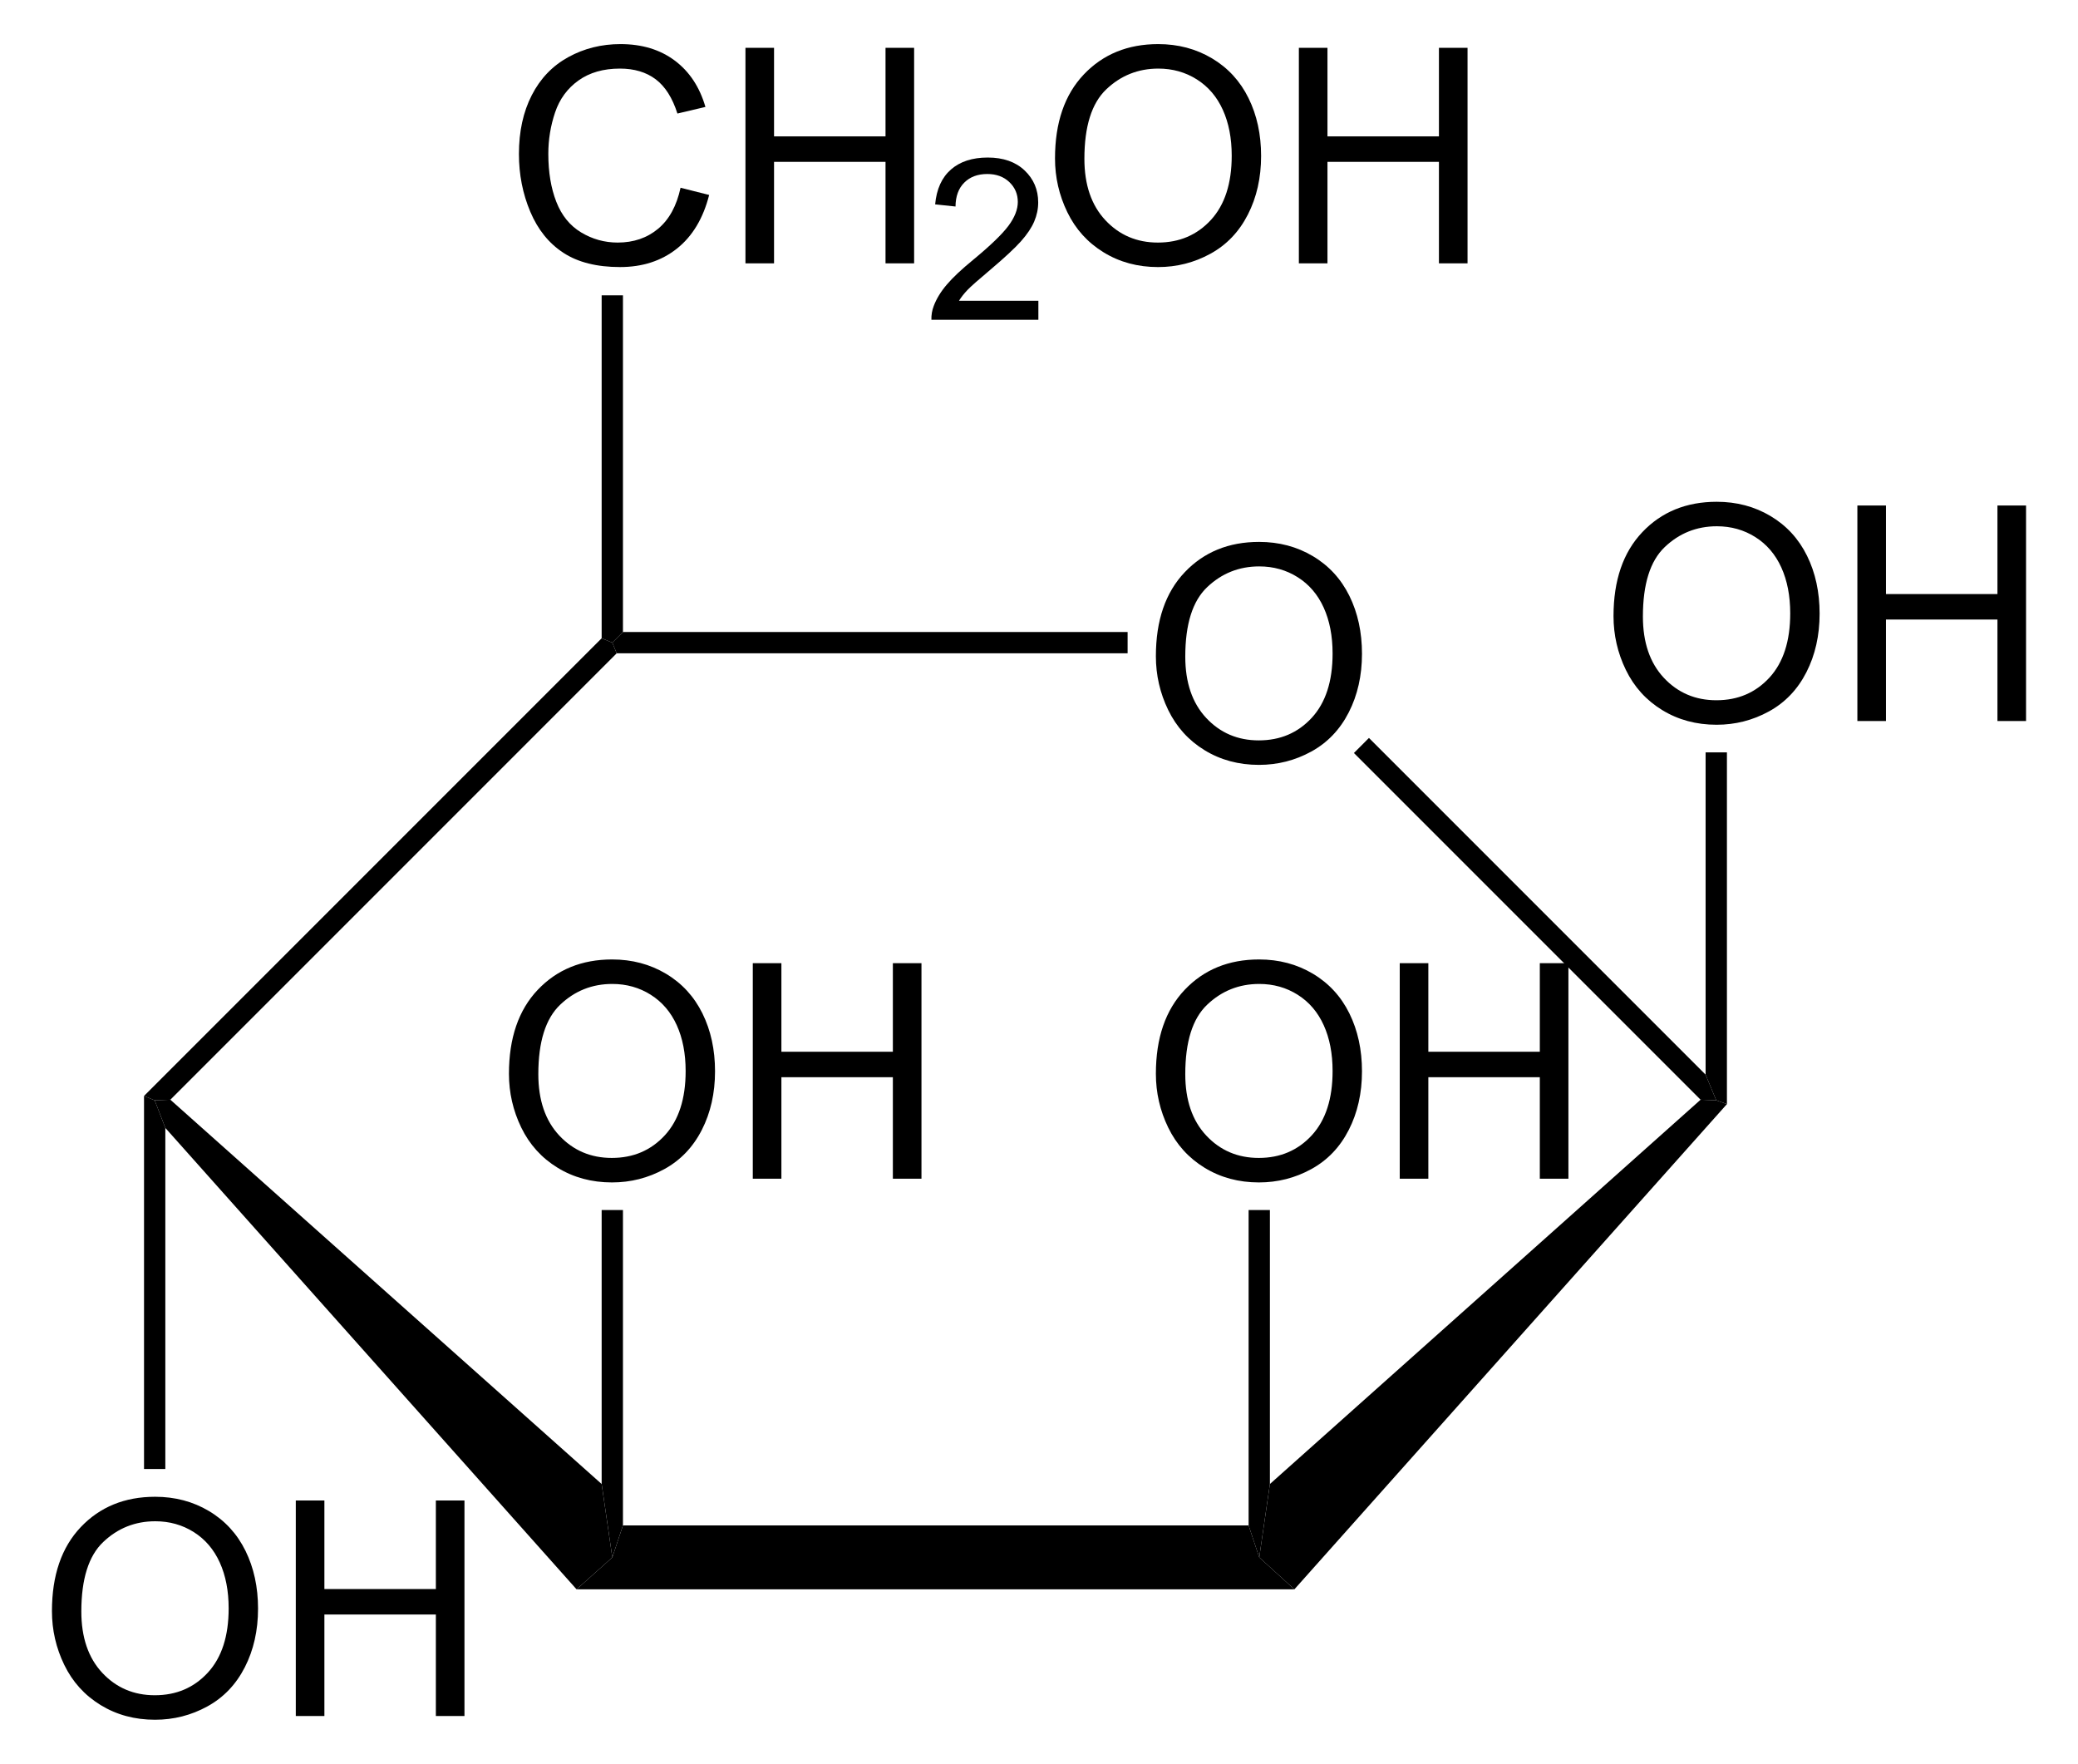
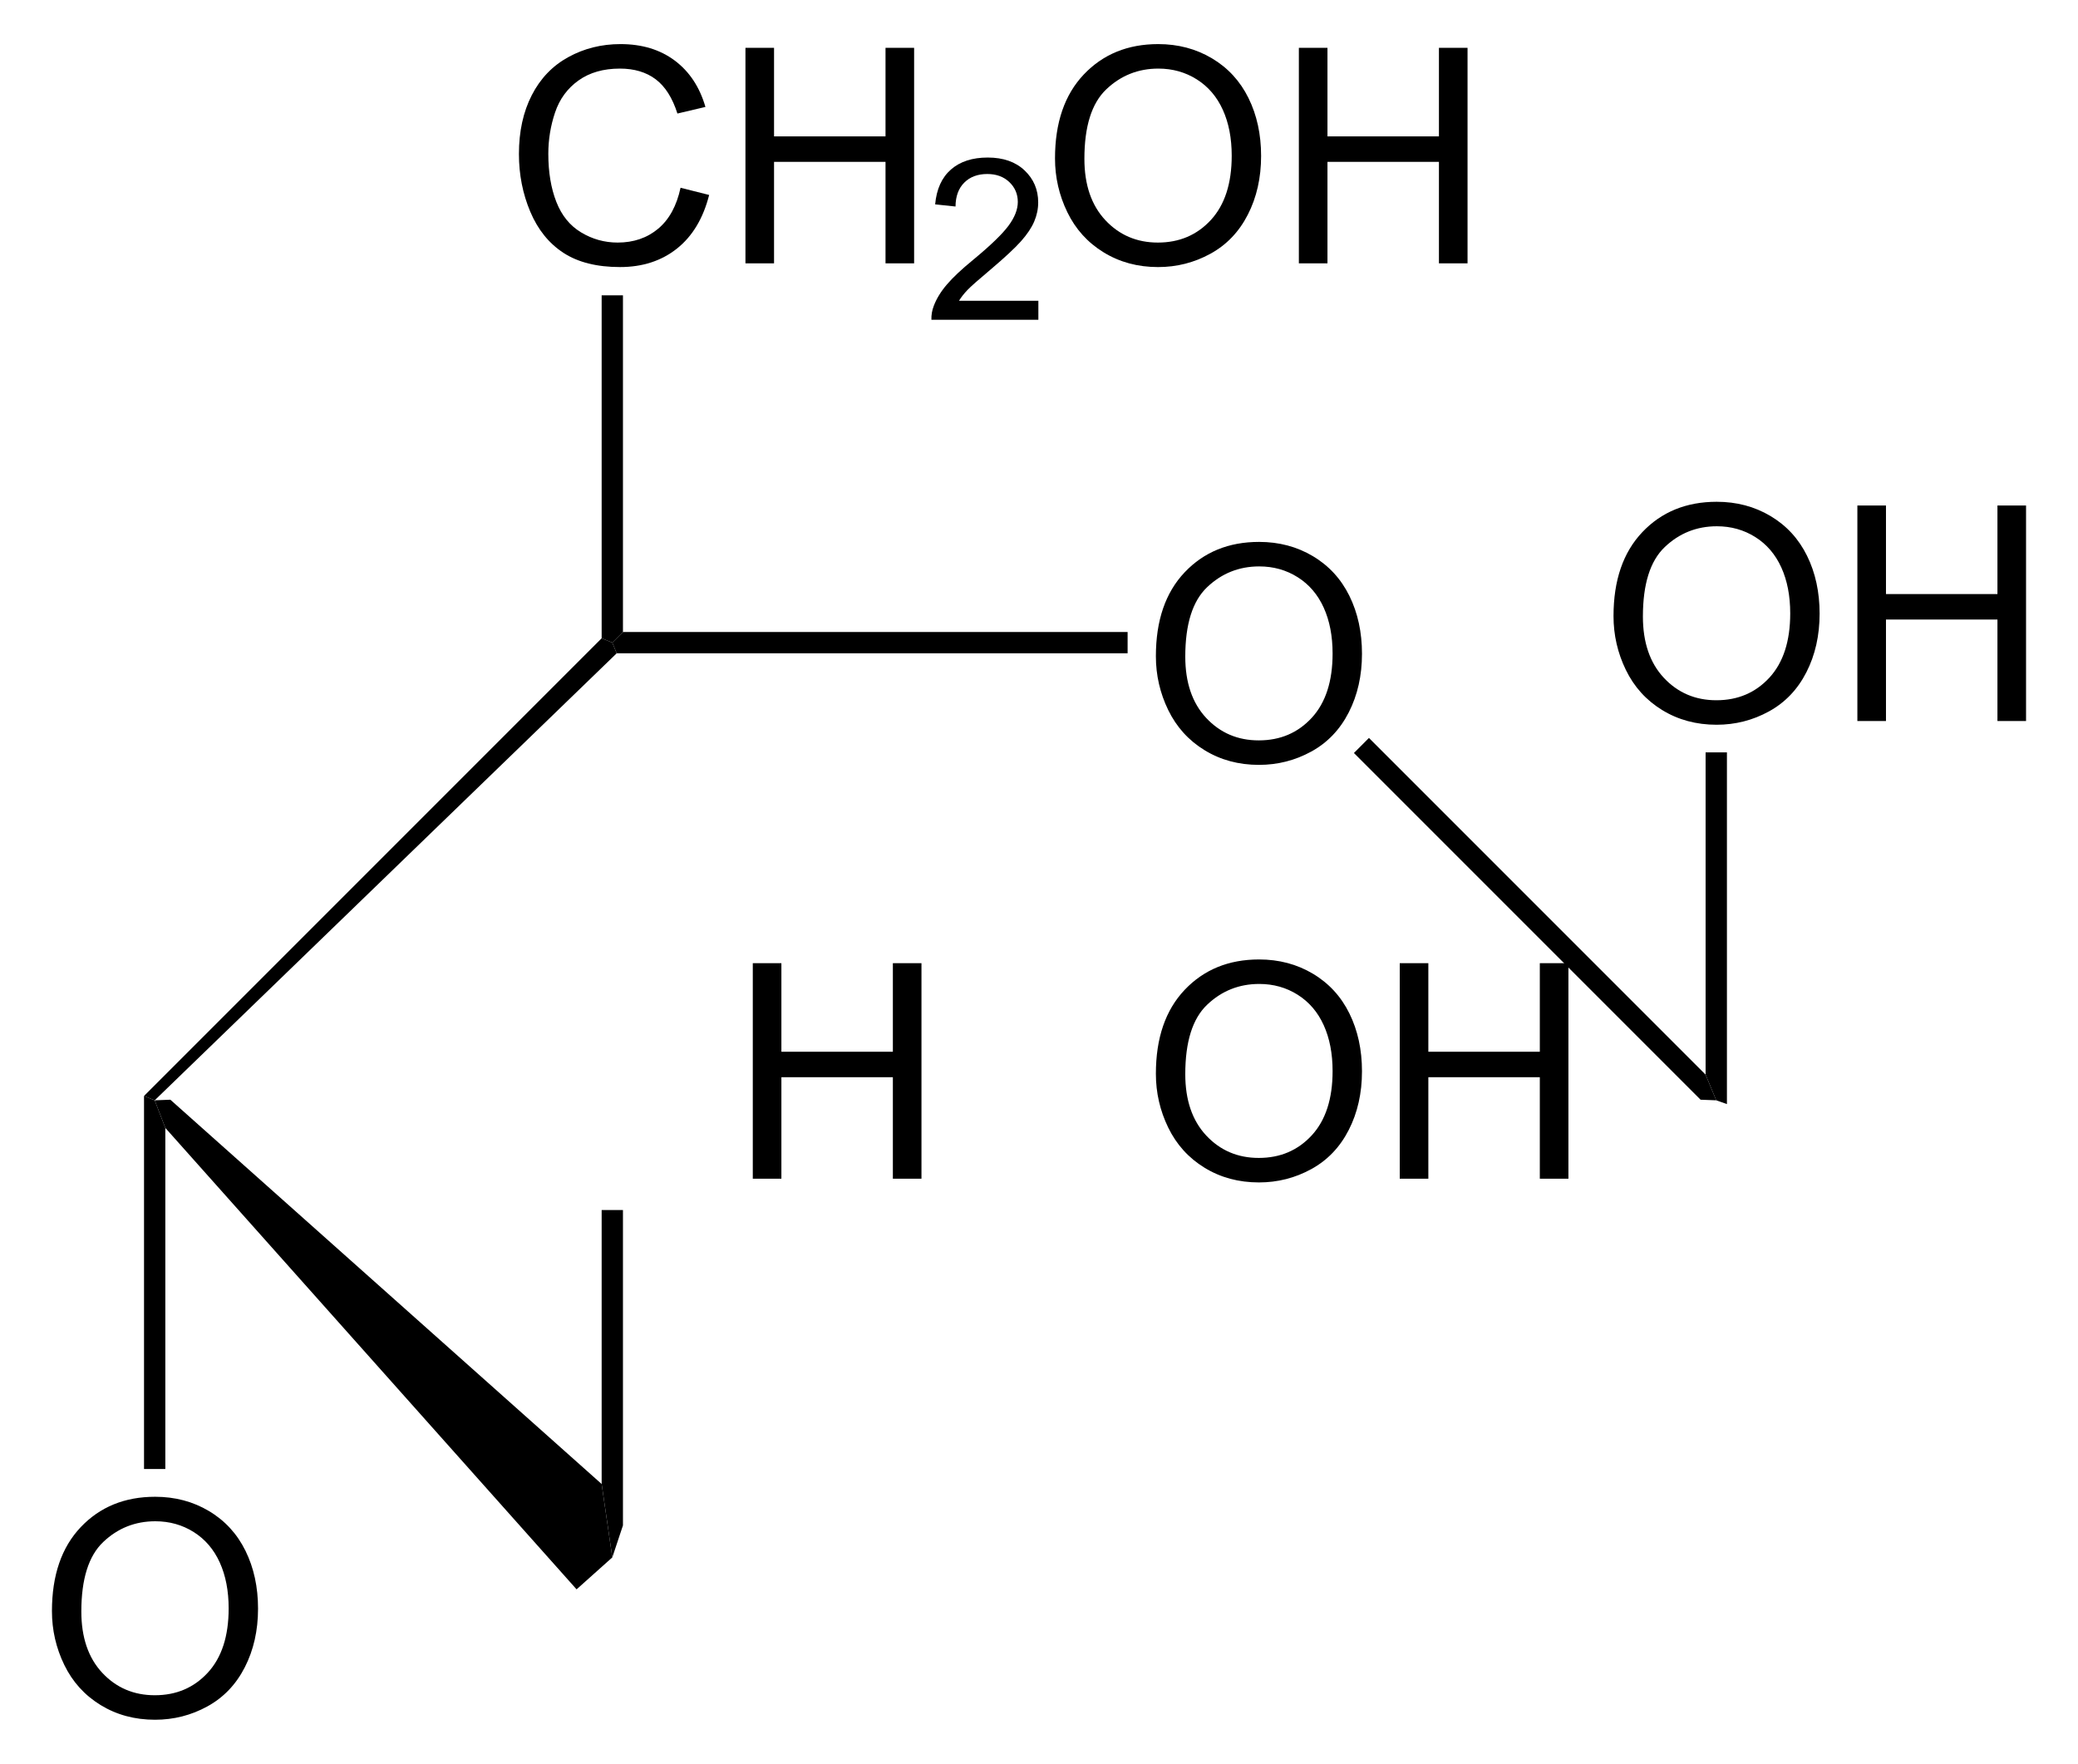
<svg xmlns="http://www.w3.org/2000/svg" xmlns:ns1="http://sodipodi.sourceforge.net/DTD/sodipodi-0.dtd" xmlns:ns2="http://www.inkscape.org/namespaces/inkscape" version="1.1" id="Layer_1" width="157.452" height="133.632" viewBox="0 0 157.452 133.632" style="overflow:visible;enable-background:new 0 0 157.452 133.632;" xml:space="preserve" ns1:version="0.32" ns2:version="0.44.1" ns1:docname="beta-D-Mannopyranose.svg" ns1:docbase="E:\Eigene Dateien">
  <defs id="defs70" />
  <ns1:namedview ns2:window-height="573" ns2:window-width="925" ns2:pageshadow="2" ns2:pageopacity="0.0" guidetolerance="10.0" gridtolerance="10.0" objecttolerance="10.0" borderopacity="1.0" bordercolor="#666666" pagecolor="#ffffff" id="base" ns2:zoom="2.8286637" ns2:cx="78.725998" ns2:cy="66.816002" ns2:window-x="132" ns2:window-y="132" ns2:current-layer="Layer_1" />
-   <path d="M 94.608,115.569 L 95.415,117.992 L 98.076,120.413 L 43.688,120.413 L 46.396,117.992 L 47.202,115.569 L 94.608,115.569 z " id="polygon3" />
  <path d="M 12.527,85.454 L 11.721,83.363 L 12.908,83.317 L 45.588,112.433 L 46.396,117.992 L 43.688,120.413 L 12.527,85.454 z " id="polygon5" />
-   <path d="M 45.588,48.357 L 46.396,48.688 L 46.727,49.496 L 12.908,83.317 L 11.721,83.363 L 10.913,83.032 L 45.588,48.357 z " id="polygon7" />
+   <path d="M 45.588,48.357 L 46.396,48.688 L 46.727,49.496 L 11.721,83.363 L 10.913,83.032 L 45.588,48.357 z " id="polygon7" />
  <g id="g9" transform="matrix(0.95,0,0,0.95,3.936,3.341)">
    <path d="M 88.049,48.819 C 88.049,45.967 88.815,43.734 90.348,42.12 C 91.879,40.507 93.858,39.7 96.28,39.7 C 97.868,39.7 99.298,40.079 100.571,40.837 C 101.845,41.595 102.817,42.652 103.485,44.008 C 104.153,45.364 104.487,46.902 104.487,48.62 C 104.487,50.362 104.135,51.922 103.432,53.297 C 102.729,54.673 101.732,55.714 100.442,56.421 C 99.153,57.128 97.761,57.482 96.268,57.482 C 94.651,57.482 93.204,57.091 91.93,56.31 C 90.656,55.529 89.692,54.462 89.034,53.11 C 88.377,51.758 88.049,50.327 88.049,48.819 z M 90.393,48.849 C 90.393,50.919 90.95,52.55 92.065,53.742 C 93.178,54.933 94.577,55.529 96.256,55.529 C 97.969,55.529 99.377,54.927 100.485,53.724 C 101.59,52.521 102.143,50.814 102.143,48.603 C 102.143,47.205 101.907,45.984 101.434,44.941 C 100.961,43.898 100.269,43.089 99.358,42.515 C 98.448,41.941 97.426,41.654 96.292,41.654 C 94.683,41.654 93.296,42.207 92.136,43.312 C 90.973,44.417 90.393,46.263 90.393,48.849 z " id="path11" />
  </g>
  <path d="M 85.44,47.882 L 85.44,49.496 L 46.727,49.496 L 46.396,48.688 L 47.202,47.882 L 85.44,47.882 z " id="polygon13" />
  <path d="M 129.235,81.417 L 130.042,83.363 L 128.855,83.317 L 102.588,57.049 L 103.727,55.908 L 129.235,81.417 z " id="polygon15" />
-   <path d="M 98.076,120.413 L 95.415,117.992 L 96.222,112.433 L 128.855,83.317 L 130.042,83.363 L 130.851,83.649 L 98.076,120.413 z " id="polygon17" />
  <g id="g19" transform="matrix(0.95,0,0,0.95,3.936,3.341)">
    <path d="M 88.049,82.119 C 88.049,79.267 88.815,77.034 90.348,75.42 C 91.879,73.807 93.858,73 96.28,73 C 97.868,73 99.298,73.379 100.571,74.137 C 101.845,74.895 102.817,75.952 103.485,77.308 C 104.153,78.664 104.487,80.202 104.487,81.92 C 104.487,83.662 104.135,85.222 103.432,86.597 C 102.729,87.973 101.732,89.014 100.442,89.721 C 99.153,90.428 97.761,90.782 96.268,90.782 C 94.651,90.782 93.204,90.391 91.93,89.61 C 90.656,88.829 89.692,87.762 89.034,86.41 C 88.377,85.058 88.049,83.627 88.049,82.119 z M 90.393,82.148 C 90.393,84.218 90.95,85.849 92.065,87.041 C 93.178,88.232 94.577,88.828 96.256,88.828 C 97.969,88.828 99.377,88.226 100.485,87.023 C 101.59,85.82 102.143,84.113 102.143,81.902 C 102.143,80.504 101.907,79.283 101.434,78.24 C 100.961,77.197 100.269,76.388 99.358,75.814 C 98.448,75.24 97.426,74.953 96.292,74.953 C 94.683,74.953 93.296,75.506 92.136,76.611 C 90.973,77.717 90.393,79.563 90.393,82.148 z " id="path21" />
    <path d="M 107.499,90.484 L 107.499,73.297 L 109.78,73.297 L 109.78,80.36 L 118.671,80.36 L 118.671,73.297 L 120.952,73.297 L 120.952,90.485 L 118.671,90.485 L 118.671,82.391 L 109.78,82.391 L 109.78,90.485 L 107.499,90.485 L 107.499,90.484 z " id="path23" />
  </g>
-   <path d="M 94.608,91.676 L 96.222,91.676 L 96.222,112.433 L 95.415,117.992 L 94.608,115.569 L 94.608,91.676 z " id="polygon25" />
  <g id="g27" transform="matrix(0.95,0,0,0.95,3.936,3.341)">
    <path d="M 124.549,45.619 C 124.549,42.767 125.315,40.534 126.848,38.92 C 128.379,37.307 130.358,36.5 132.78,36.5 C 134.368,36.5 135.798,36.879 137.071,37.637 C 138.345,38.395 139.317,39.452 139.985,40.808 C 140.653,42.164 140.987,43.702 140.987,45.42 C 140.987,47.162 140.635,48.722 139.932,50.097 C 139.229,51.473 138.232,52.514 136.942,53.221 C 135.653,53.928 134.261,54.282 132.768,54.282 C 131.151,54.282 129.704,53.891 128.43,53.11 C 127.156,52.329 126.192,51.262 125.534,49.91 C 124.877,48.558 124.549,47.127 124.549,45.619 z M 126.893,45.648 C 126.893,47.718 127.45,49.349 128.565,50.541 C 129.678,51.732 131.077,52.328 132.756,52.328 C 134.469,52.328 135.877,51.726 136.985,50.523 C 138.09,49.32 138.643,47.613 138.643,45.402 C 138.643,44.004 138.407,42.783 137.934,41.74 C 137.461,40.697 136.769,39.888 135.858,39.314 C 134.948,38.74 133.926,38.453 132.792,38.453 C 131.183,38.453 129.796,39.006 128.636,40.111 C 127.473,41.217 126.893,43.063 126.893,45.648 z " id="path29" />
    <path d="M 143.999,53.984 L 143.999,36.797 L 146.28,36.797 L 146.28,43.86 L 155.171,43.86 L 155.171,36.797 L 157.452,36.797 L 157.452,53.985 L 155.171,53.985 L 155.171,45.891 L 146.28,45.891 L 146.28,53.985 L 143.999,53.985 L 143.999,53.984 z " id="path31" />
  </g>
  <path d="M 129.235,57.001 L 130.851,57.001 L 130.851,83.649 L 130.042,83.363 L 129.235,81.417 L 129.235,57.001 z " id="polygon33" />
  <g id="g35" transform="matrix(0.95,0,0,0.95,3.936,3.341)">
    <path d="M 0,124.97 C 0,122.118 0.766,119.885 2.298,118.271 C 3.83,116.658 5.808,115.851 8.231,115.851 C 9.818,115.851 11.248,116.23 12.522,116.988 C 13.796,117.746 14.767,118.803 15.436,120.159 C 16.104,121.515 16.438,123.053 16.438,124.771 C 16.438,126.513 16.086,128.073 15.383,129.448 C 14.679,130.824 13.683,131.865 12.393,132.572 C 11.103,133.279 9.712,133.633 8.219,133.633 C 6.601,133.633 5.155,133.242 3.881,132.461 C 2.607,131.68 1.642,130.613 0.985,129.261 C 0.328,127.908 0,126.478 0,124.97 z M 2.344,124.999 C 2.344,127.069 2.901,128.7 4.015,129.892 C 5.129,131.084 6.527,131.679 8.207,131.679 C 9.919,131.679 11.328,131.077 12.435,129.874 C 13.541,128.671 14.094,126.964 14.094,124.753 C 14.094,123.355 13.858,122.134 13.385,121.091 C 12.912,120.048 12.22,119.239 11.309,118.665 C 10.398,118.091 9.376,117.804 8.243,117.804 C 6.633,117.804 5.247,118.357 4.086,119.462 C 2.925,120.567 2.344,122.413 2.344,124.999 z " id="path37" />
-     <path d="M 19.449,133.335 L 19.449,116.147 L 21.73,116.147 L 21.73,123.21 L 30.621,123.21 L 30.621,116.147 L 32.902,116.147 L 32.902,133.335 L 30.621,133.335 L 30.621,125.241 L 21.73,125.241 L 21.73,133.335 L 19.449,133.335 z " id="path39" />
  </g>
  <path d="M 12.527,111.294 L 10.913,111.294 L 10.913,83.032 L 11.721,83.363 L 12.527,85.454 L 12.527,111.294 z " id="polygon41" />
  <g id="g43" transform="matrix(0.95,0,0,0.95,3.936,3.341)">
-     <path d="M 36.45,82.119 C 36.45,79.267 37.216,77.034 38.748,75.42 C 40.28,73.807 42.257,73 44.68,73 C 46.267,73 47.697,73.379 48.971,74.137 C 50.245,74.895 51.216,75.952 51.885,77.308 C 52.553,78.664 52.887,80.202 52.887,81.92 C 52.887,83.662 52.535,85.222 51.832,86.597 C 51.128,87.973 50.132,89.014 48.842,89.721 C 47.552,90.428 46.161,90.782 44.668,90.782 C 43.05,90.782 41.604,90.391 40.33,89.61 C 39.056,88.829 38.091,87.762 37.434,86.41 C 36.778,85.058 36.45,83.627 36.45,82.119 z M 38.793,82.148 C 38.793,84.218 39.35,85.849 40.464,87.041 C 41.578,88.233 42.976,88.828 44.656,88.828 C 46.368,88.828 47.777,88.226 48.884,87.023 C 49.99,85.82 50.543,84.113 50.543,81.902 C 50.543,80.504 50.307,79.283 49.834,78.24 C 49.361,77.197 48.669,76.388 47.758,75.814 C 46.847,75.24 45.825,74.953 44.692,74.953 C 43.082,74.953 41.696,75.506 40.535,76.611 C 39.374,77.716 38.793,79.563 38.793,82.148 z " id="path45" />
    <path d="M 55.899,90.484 L 55.899,73.297 L 58.18,73.297 L 58.18,80.36 L 67.071,80.36 L 67.071,73.297 L 69.352,73.297 L 69.352,90.485 L 67.071,90.485 L 67.071,82.391 L 58.18,82.391 L 58.18,90.485 L 55.899,90.485 L 55.899,90.484 z " id="path47" />
  </g>
  <path d="M 45.588,91.676 L 47.202,91.676 L 47.202,115.569 L 46.396,117.992 L 45.588,112.433 L 45.588,91.676 z " id="polygon49" />
  <g id="g51" transform="matrix(0.95,0,0,0.95,3.936,3.341)">
    <path d="M 50.137,11.457 L 52.418,12.031 C 51.942,13.901 51.085,15.327 49.849,16.308 C 48.612,17.29 47.099,17.781 45.312,17.781 C 43.462,17.781 41.958,17.404 40.799,16.649 C 39.64,15.894 38.758,14.802 38.153,13.371 C 37.548,11.94 37.246,10.404 37.246,8.762 C 37.246,6.971 37.587,5.409 38.27,4.076 C 38.953,2.742 39.924,1.73 41.185,1.038 C 42.445,0.346 43.832,0 45.345,0 C 47.062,0 48.505,0.438 49.675,1.314 C 50.846,2.191 51.661,3.423 52.121,5.011 L 49.887,5.538 C 49.489,4.288 48.912,3.378 48.156,2.808 C 47.399,2.238 46.447,1.953 45.301,1.953 C 43.983,1.953 42.881,2.269 41.995,2.902 C 41.11,3.535 40.488,4.384 40.129,5.451 C 39.77,6.518 39.59,7.617 39.59,8.75 C 39.59,10.211 39.802,11.486 40.227,12.576 C 40.652,13.666 41.312,14.48 42.209,15.019 C 43.106,15.558 44.076,15.828 45.121,15.828 C 46.392,15.828 47.467,15.461 48.348,14.726 C 49.229,13.991 49.825,12.902 50.137,11.457 z " id="path53" />
    <path d="M 55.313,17.484 L 55.313,0.297 L 57.594,0.297 L 57.594,7.36 L 66.485,7.36 L 66.485,0.297 L 68.766,0.297 L 68.766,17.485 L 66.485,17.485 L 66.485,9.391 L 57.594,9.391 L 57.594,17.485 L 55.313,17.485 L 55.313,17.484 z " id="path55" />
  </g>
  <g id="g57" transform="matrix(0.95,0,0,0.95,3.936,3.341)">
    <path d="M 78.676,20.469 L 78.676,21.985 L 70.145,21.985 C 70.133,21.604 70.195,21.238 70.331,20.885 C 70.549,20.305 70.898,19.735 71.379,19.173 C 71.859,18.611 72.549,17.962 73.449,17.225 C 74.845,16.073 75.791,15.162 76.289,14.492 C 76.787,13.822 77.036,13.188 77.036,12.589 C 77.036,11.963 76.811,11.435 76.361,11.005 C 75.911,10.575 75.324,10.36 74.601,10.36 C 73.835,10.36 73.224,10.589 72.765,11.048 C 72.306,11.506 72.074,12.142 72.068,12.953 L 70.443,12.781 C 70.554,11.566 70.974,10.639 71.703,10.002 C 72.431,9.365 73.409,9.047 74.637,9.047 C 75.876,9.047 76.857,9.39 77.579,10.076 C 78.301,10.762 78.662,11.611 78.662,12.626 C 78.662,13.143 78.556,13.649 78.345,14.147 C 78.134,14.645 77.782,15.169 77.292,15.721 C 76.801,16.272 75.988,17.029 74.852,17.99 C 73.901,18.787 73.29,19.328 73.019,19.611 C 72.748,19.896 72.523,20.181 72.346,20.468 L 78.676,20.468 L 78.676,20.469 z " id="path59" />
  </g>
  <g id="g61" transform="matrix(0.95,0,0,0.95,3.936,3.341)">
    <path d="M 80.003,9.119 C 80.003,6.267 80.769,4.034 82.301,2.42 C 83.833,0.807 85.811,0 88.234,0 C 89.821,0 91.251,0.379 92.525,1.137 C 93.799,1.895 94.77,2.952 95.438,4.308 C 96.107,5.664 96.441,7.202 96.441,8.92 C 96.441,10.662 96.089,12.222 95.385,13.597 C 94.682,14.973 93.686,16.014 92.396,16.721 C 91.106,17.428 89.715,17.782 88.222,17.782 C 86.604,17.782 85.158,17.391 83.884,16.61 C 82.61,15.829 81.645,14.762 80.988,13.41 C 80.332,12.058 80.003,10.627 80.003,9.119 z M 82.347,9.148 C 82.347,11.218 82.904,12.849 84.018,14.041 C 85.132,15.233 86.53,15.828 88.21,15.828 C 89.922,15.828 91.331,15.226 92.438,14.023 C 93.543,12.82 94.097,11.113 94.097,8.902 C 94.097,7.504 93.861,6.283 93.387,5.24 C 92.914,4.197 92.223,3.388 91.312,2.814 C 90.401,2.24 89.379,1.953 88.246,1.953 C 86.636,1.953 85.25,2.506 84.089,3.611 C 82.928,4.716 82.347,6.563 82.347,9.148 z " id="path63" />
    <path d="M 99.453,17.484 L 99.453,0.297 L 101.734,0.297 L 101.734,7.36 L 110.625,7.36 L 110.625,0.297 L 112.906,0.297 L 112.906,17.485 L 110.625,17.485 L 110.625,9.391 L 101.734,9.391 L 101.734,17.485 L 99.453,17.485 L 99.453,17.484 z " id="path65" />
  </g>
  <path d="M 45.588,22.374 L 47.202,22.374 L 47.202,47.882 L 46.396,48.688 L 45.588,48.357 L 45.588,22.374 z " id="polygon67" />
</svg>